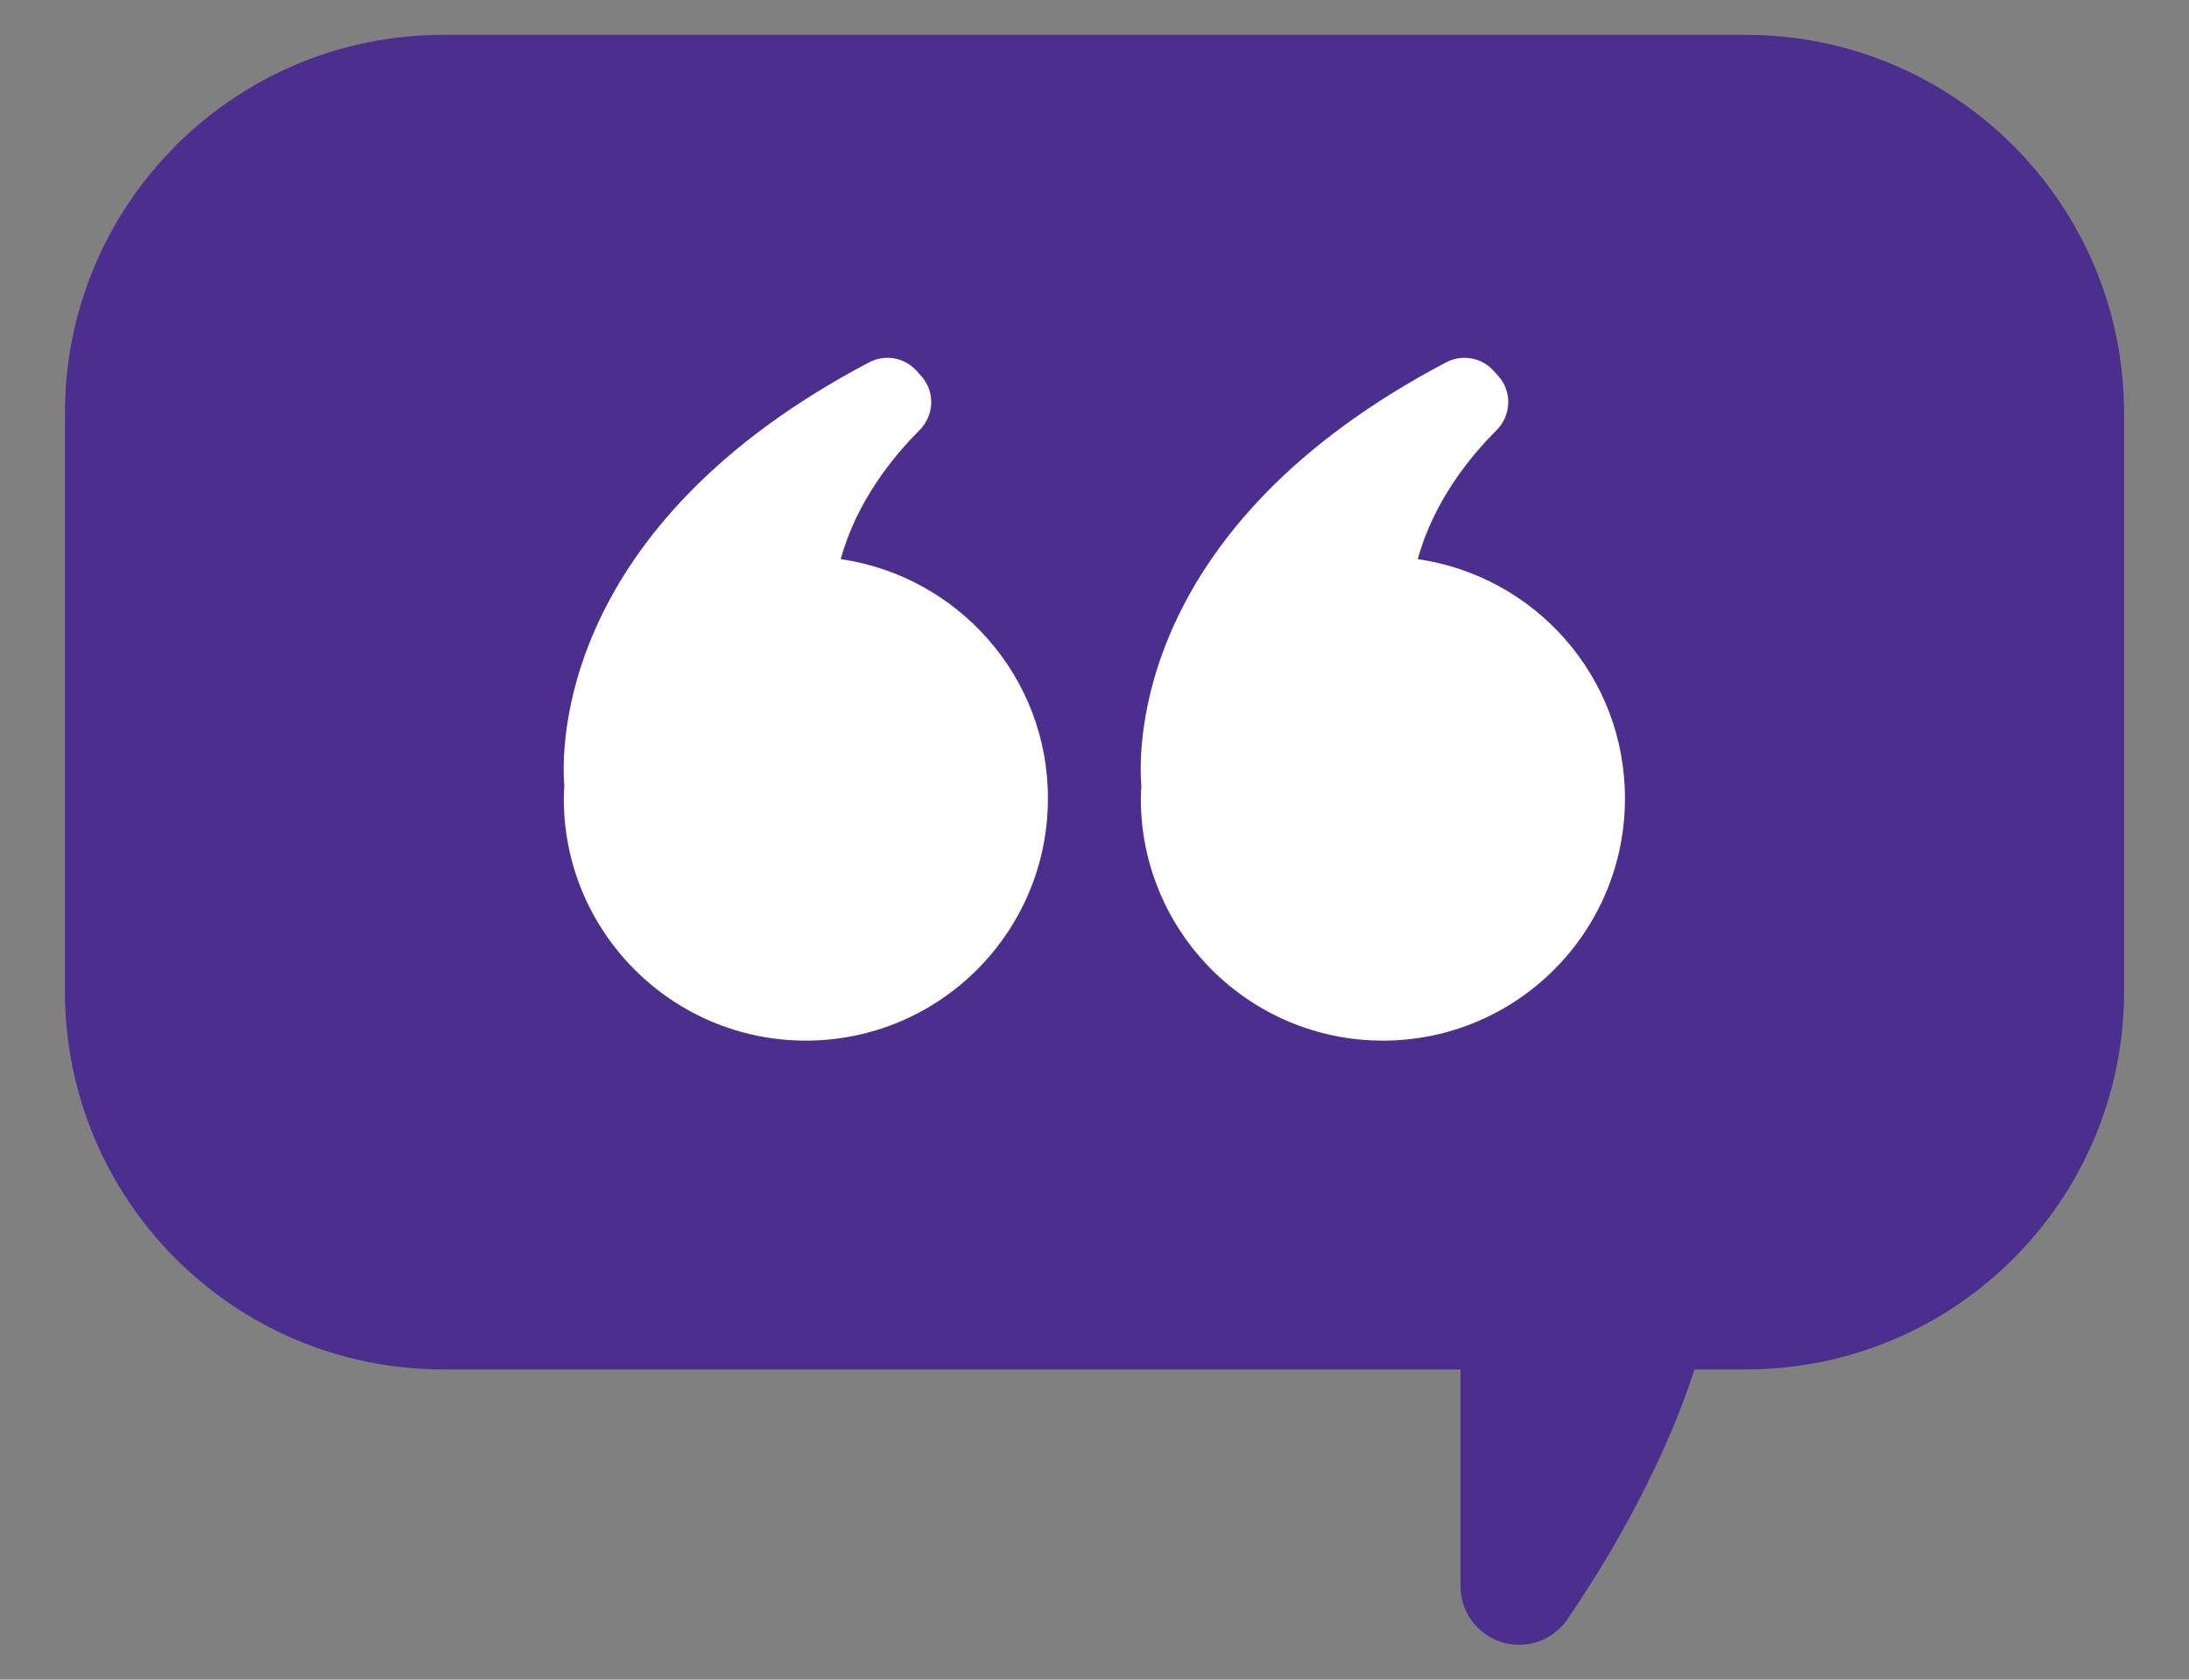
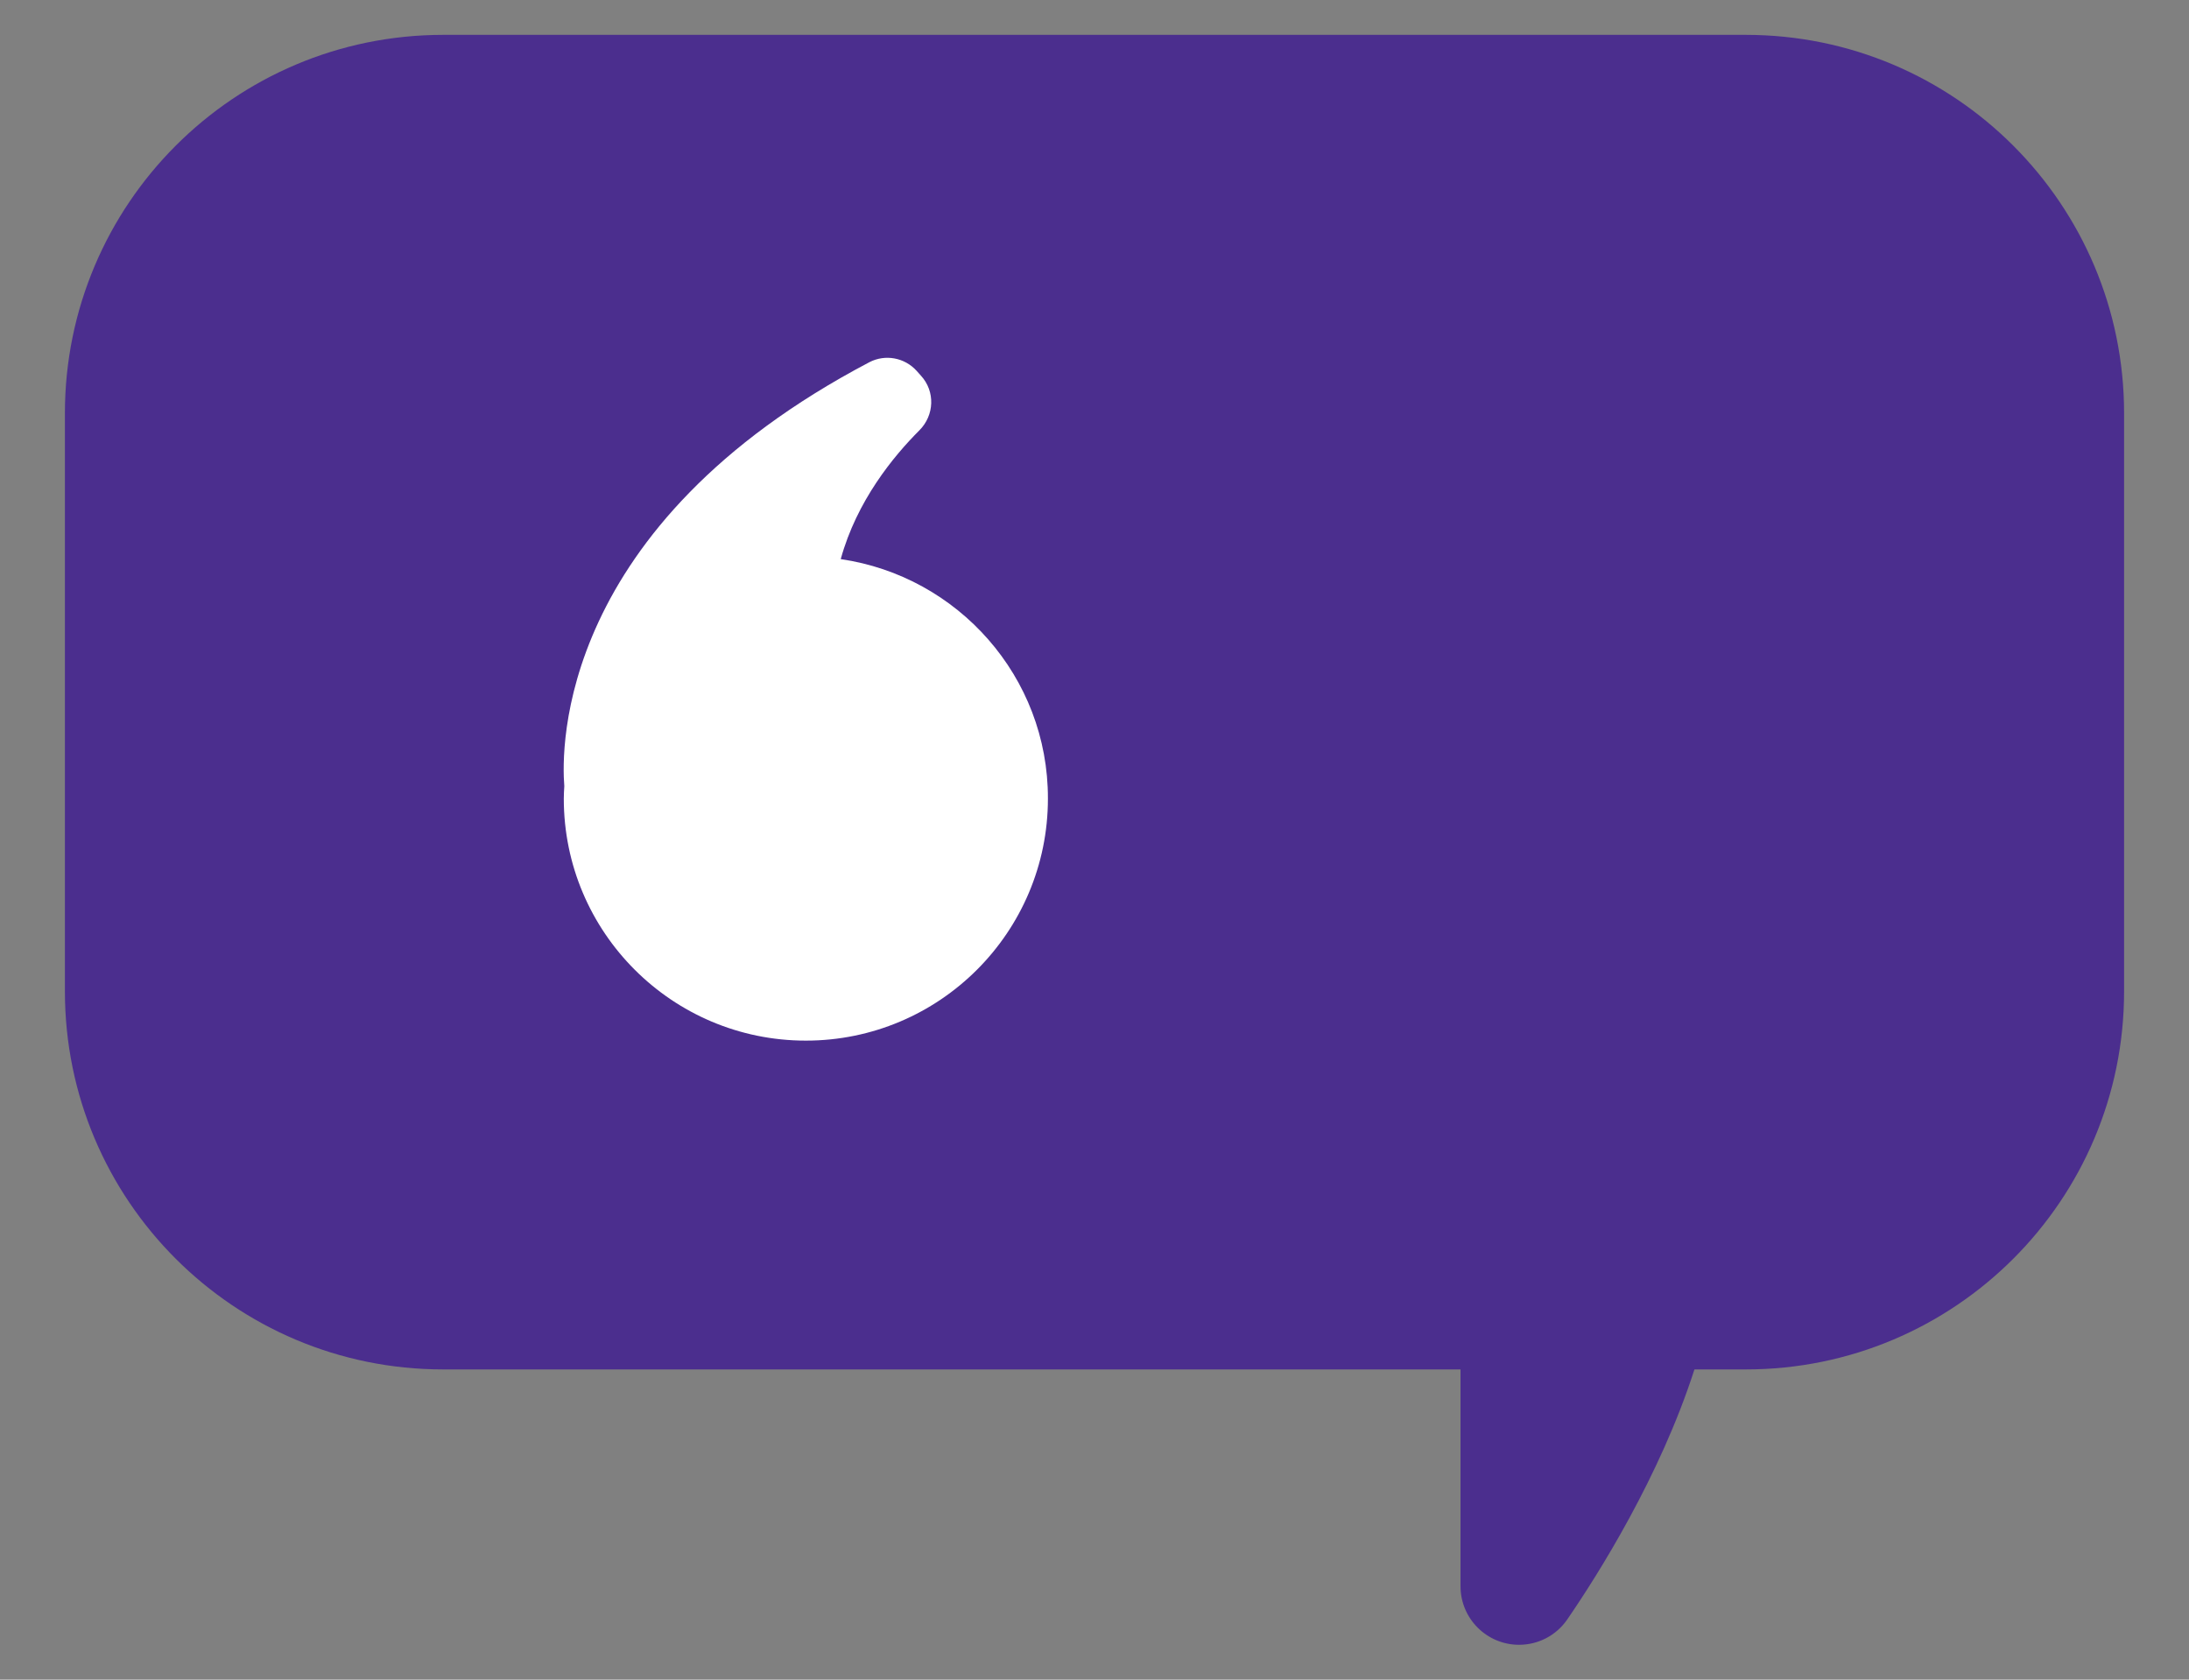
<svg xmlns="http://www.w3.org/2000/svg" version="1.1" id="Layer_1" x="0px" y="0px" viewBox="0 0 86 66" style="enable-background:new 0 0 86 66;" xml:space="preserve">
  <rect x="0" y="0" width="86" height="66" fill="#808080" stroke="none" />
  <style type="text/css">
	.st0{fill:#4B2E8E;}
	.st1{fill:#FFFFFF;}
</style>
  <g>
    <path class="st0" d="M68.59,1.37H17.41C9.2,1.37,2.55,8.03,2.55,16.24v22.71c0,8.21,6.65,14.86,14.86,14.86h39.97v8.52   c0,1.27,1.03,2.3,2.3,2.3c0.76,0,1.46-0.37,1.89-0.99c1.2-1.75,3.64-5.6,5-9.83h2.02c8.21,0,14.86-6.65,14.86-14.86V16.24   C83.45,8.03,76.8,1.37,68.59,1.37z" />
    <g>
      <g>
        <path class="st1" d="M33.03,21.97c0.63-2.29,2.07-4.04,3.09-5.06c0.59-0.59,0.63-1.53,0.06-2.15l-0.17-0.19     c-0.47-0.52-1.23-0.66-1.85-0.34C21.9,20.67,22.05,29.41,22.17,30.89c-0.01,0.16-0.02,0.33-0.02,0.49c0,5.25,4.26,9.51,9.51,9.51     s9.51-4.26,9.51-9.51C41.18,26.59,37.63,22.64,33.03,21.97z" />
-         <path class="st1" d="M55.7,21.97c0.63-2.29,2.07-4.04,3.09-5.06c0.59-0.59,0.63-1.53,0.06-2.15l-0.17-0.19     c-0.47-0.52-1.23-0.66-1.85-0.34c-12.27,6.44-12.11,15.17-11.99,16.66c-0.01,0.16-0.02,0.33-0.02,0.49     c0,5.25,4.26,9.51,9.51,9.51c5.25,0,9.51-4.26,9.51-9.51C63.85,26.59,60.31,22.64,55.7,21.97z" />
      </g>
    </g>
  </g>
</svg>